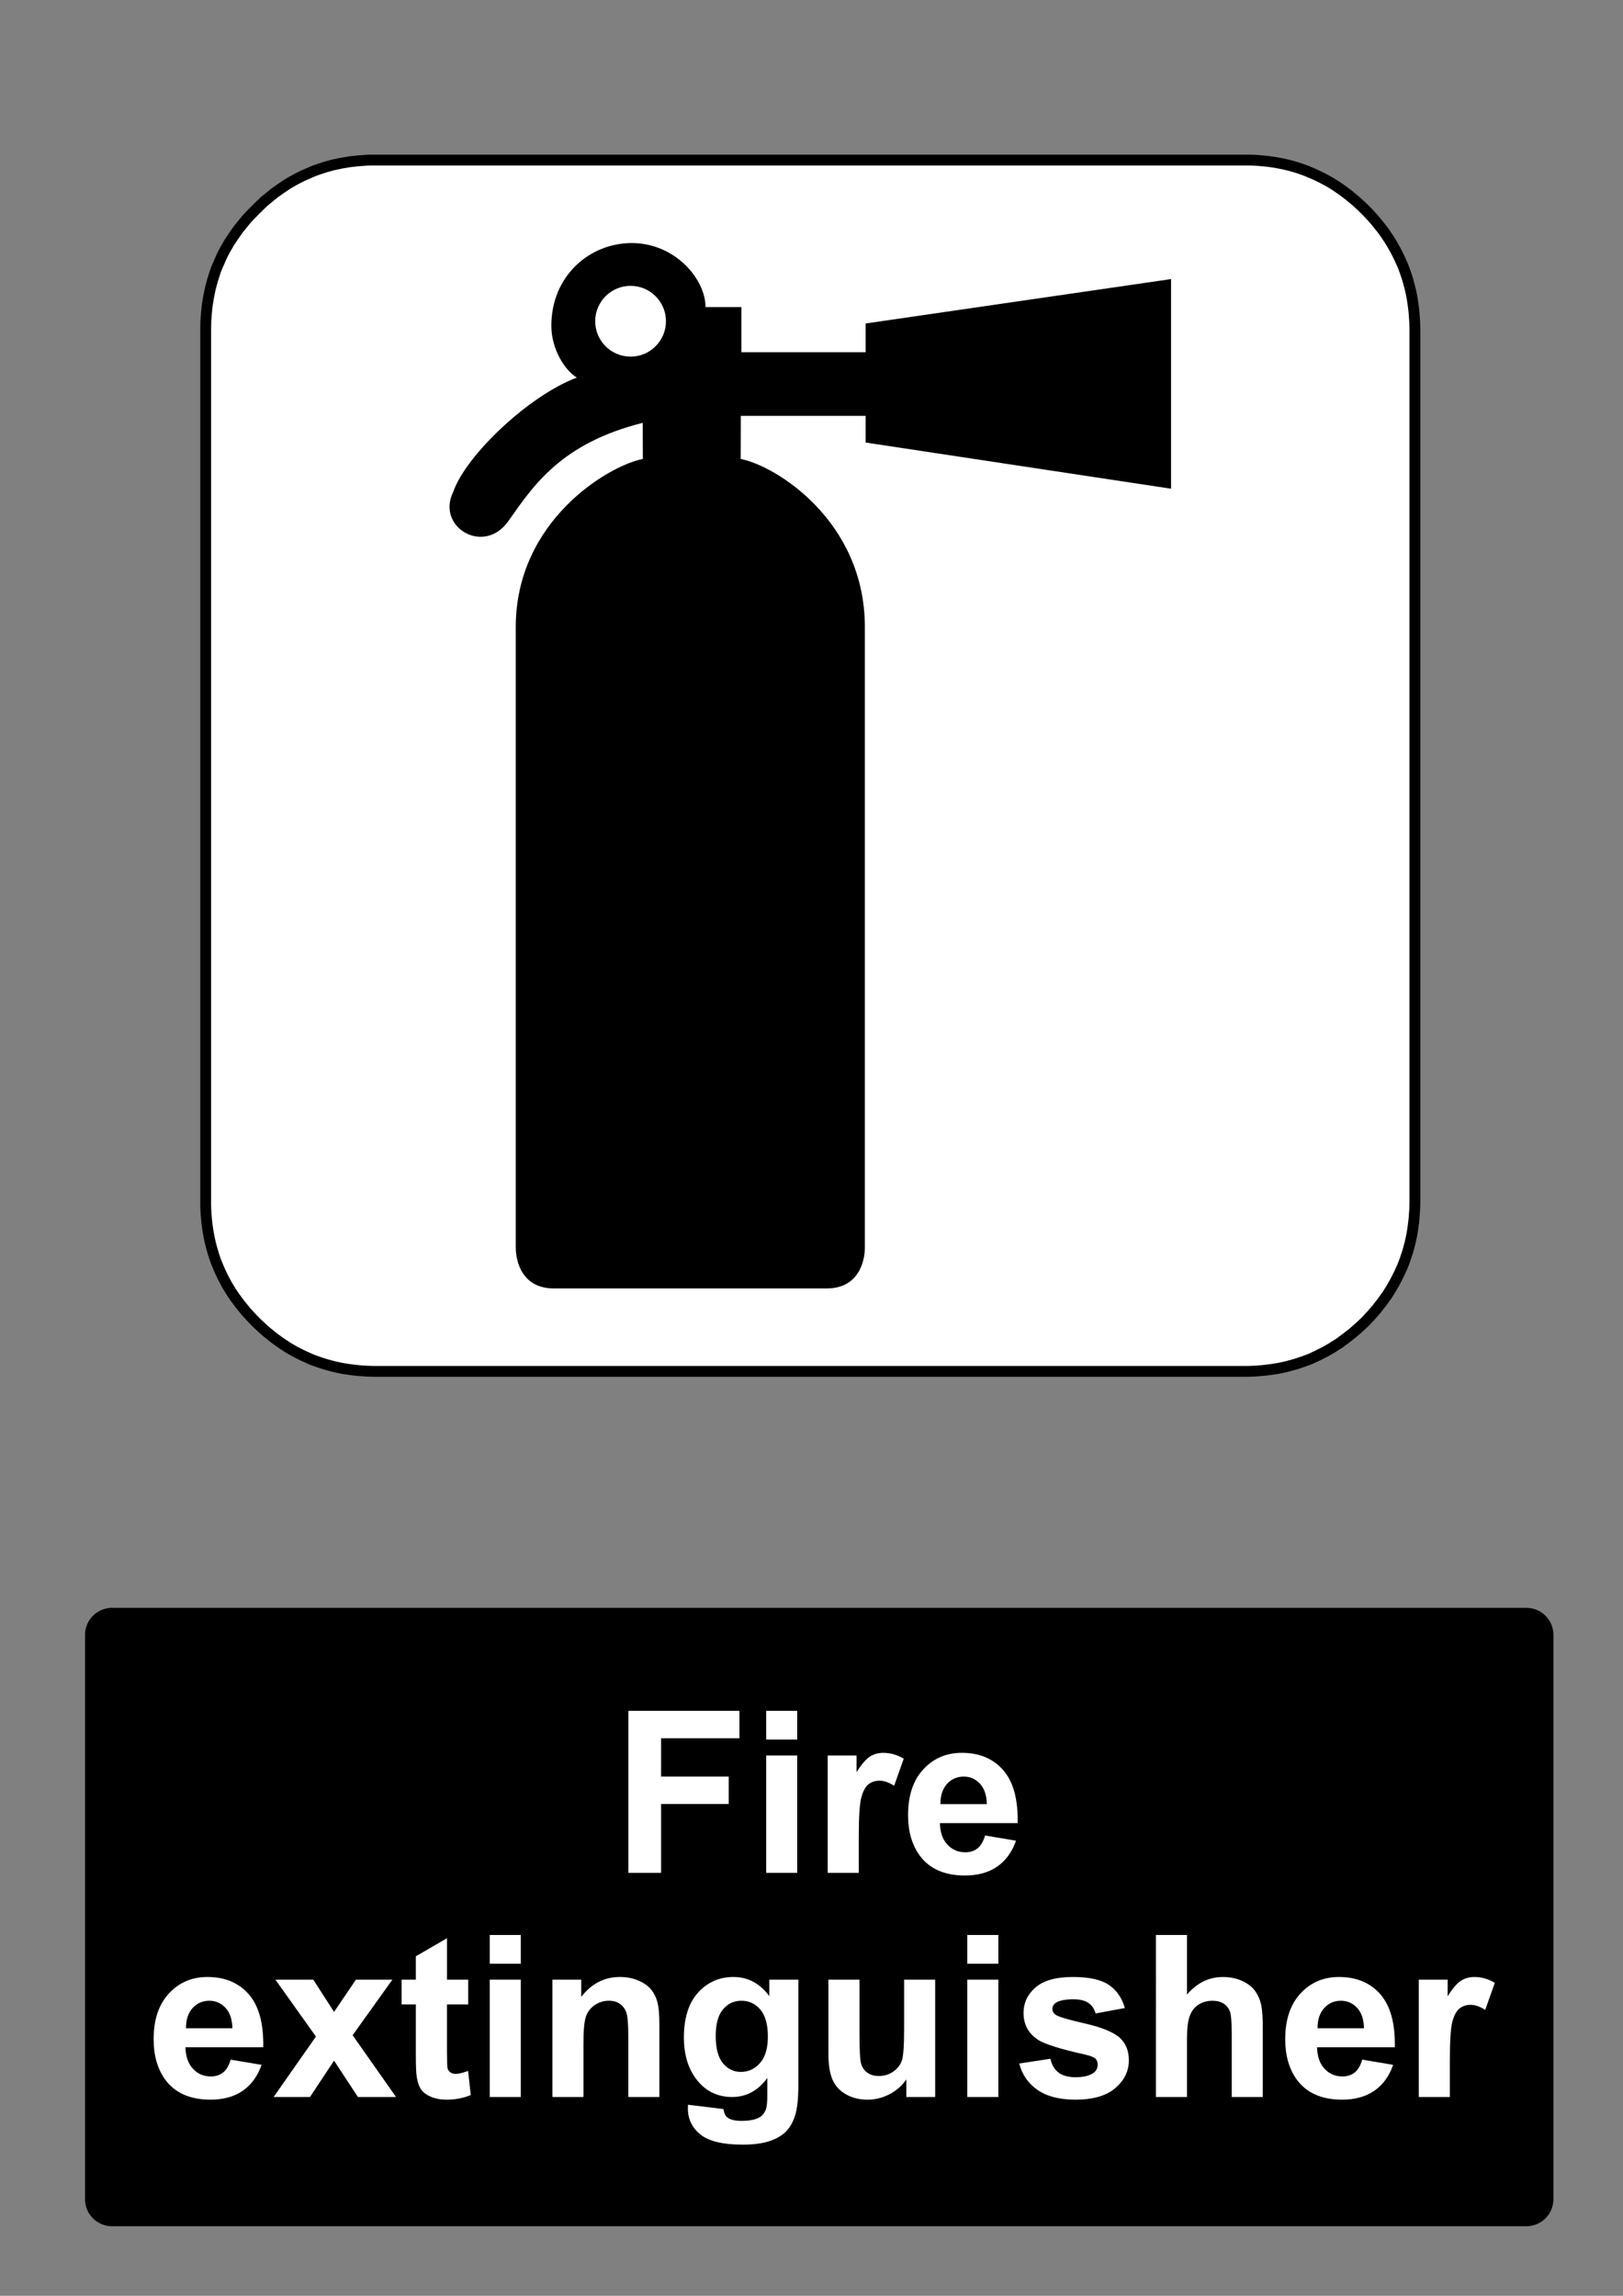
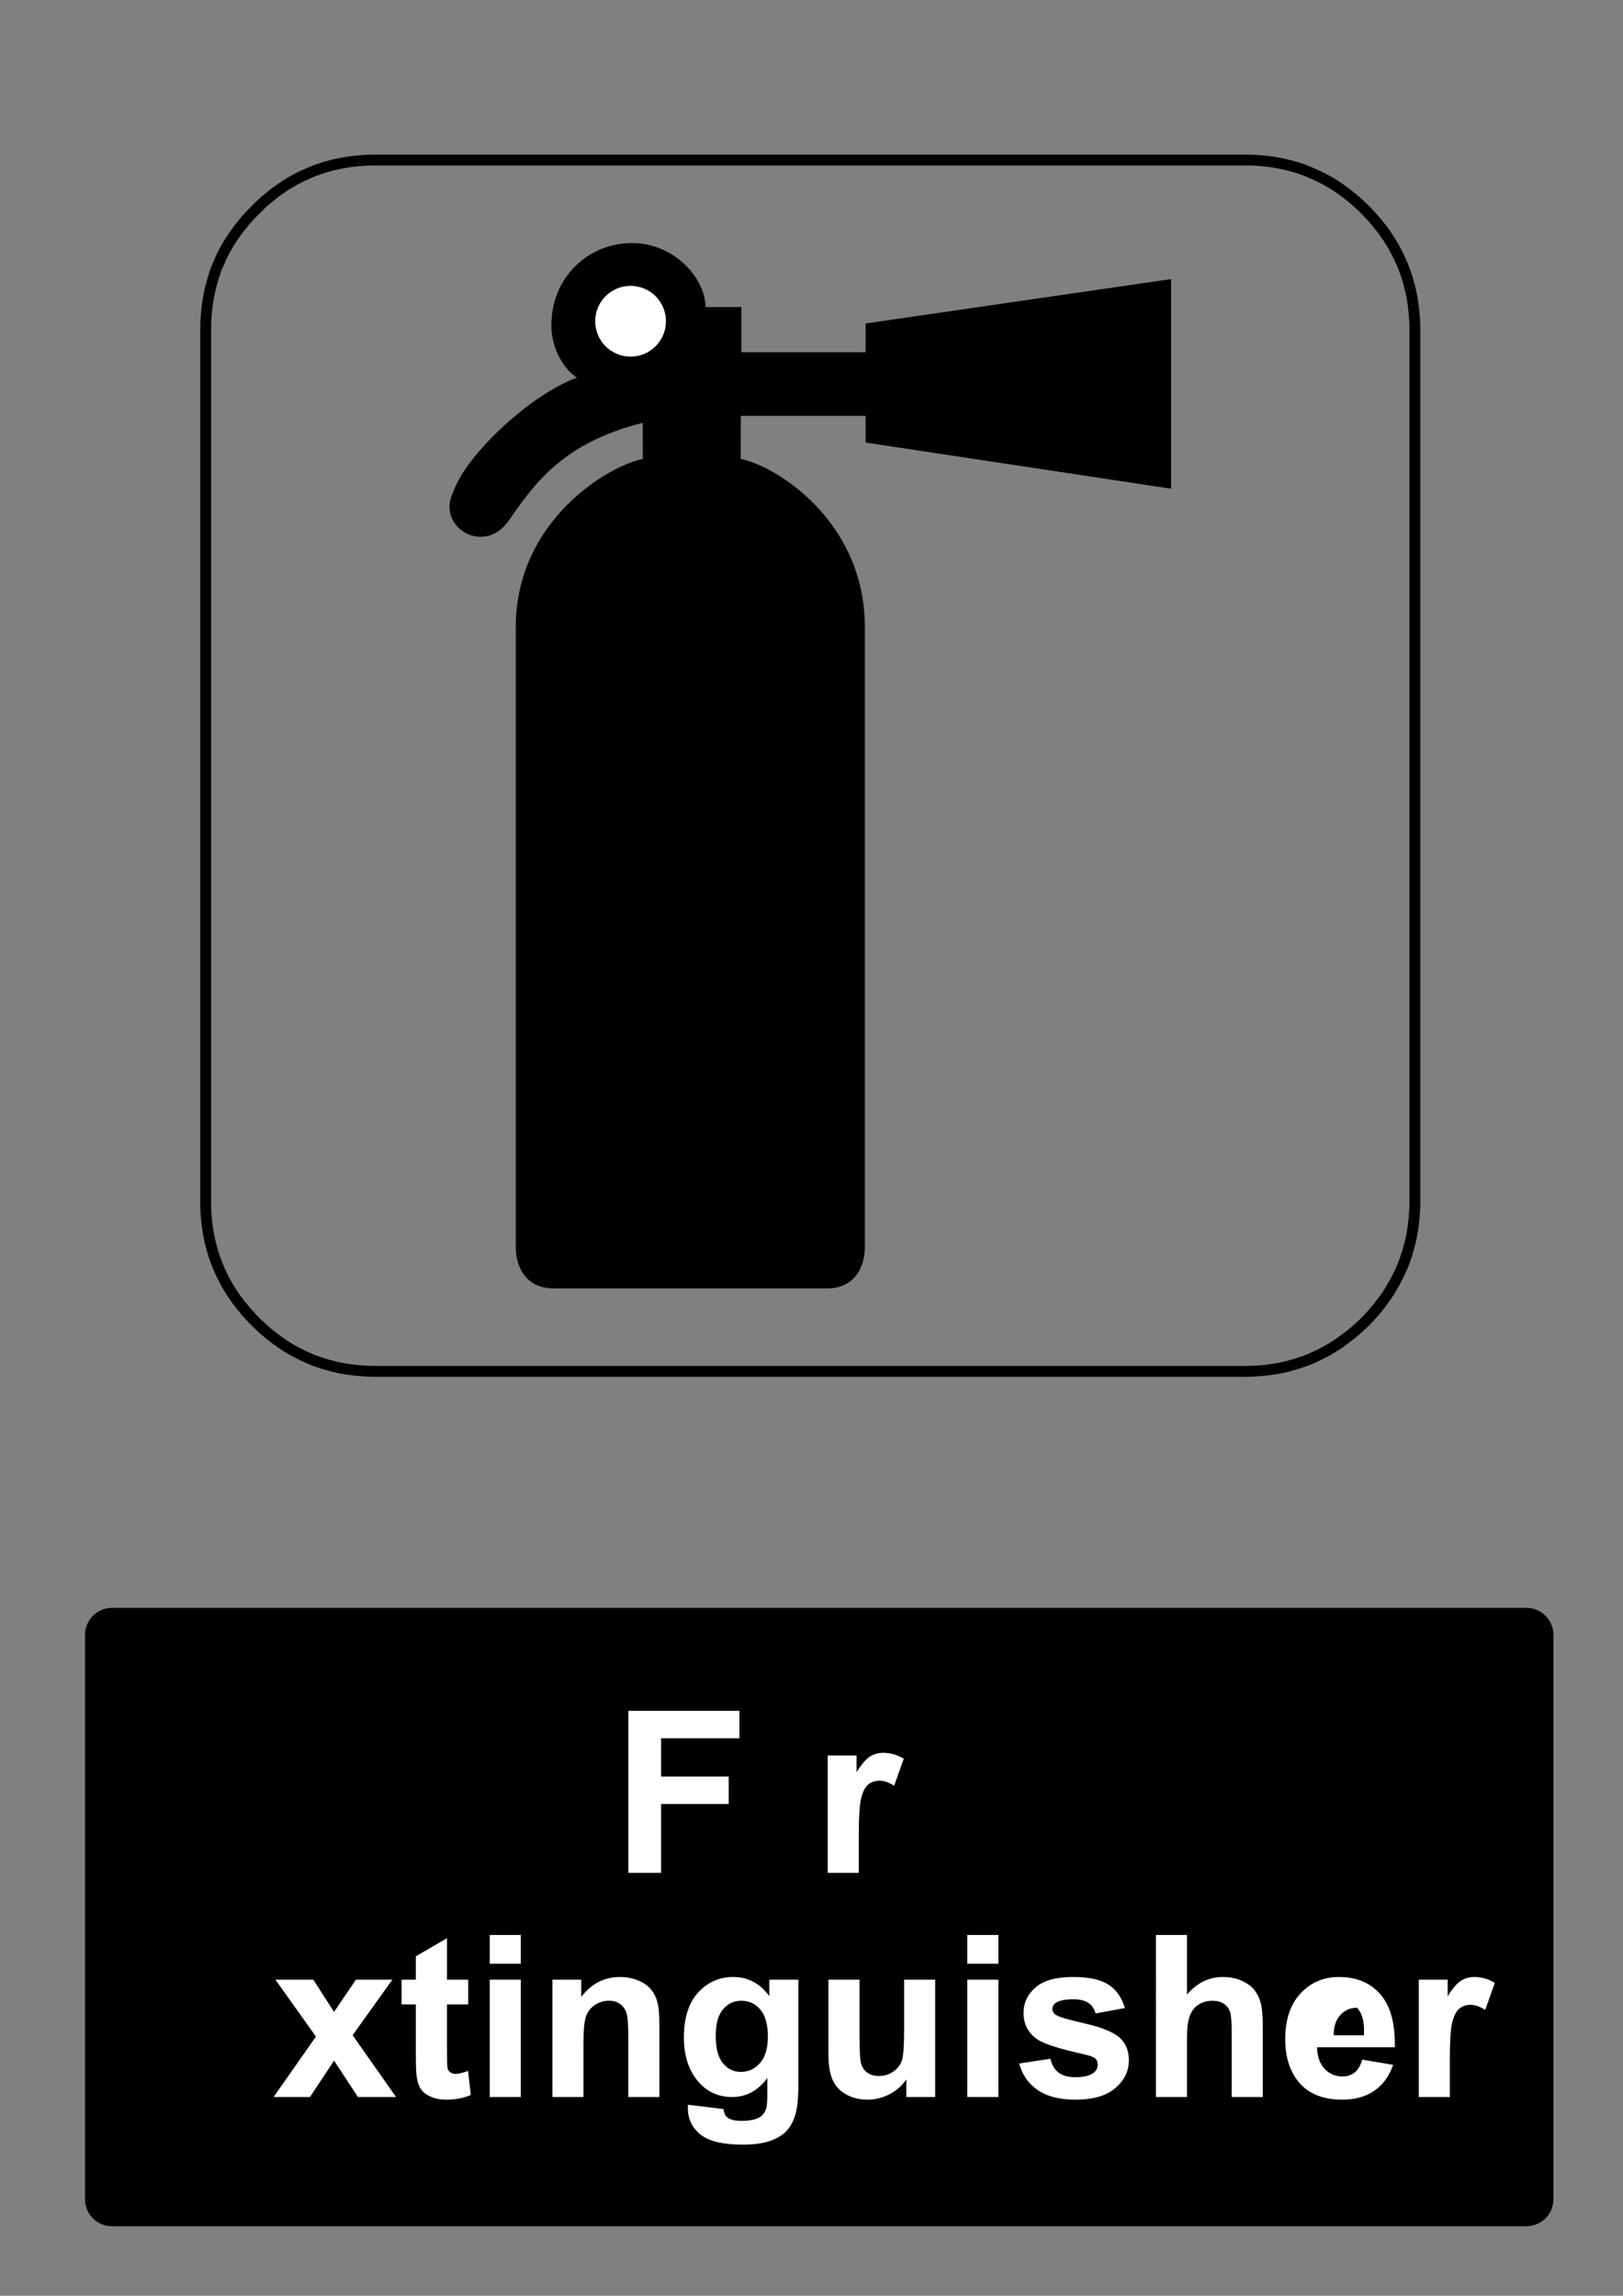
<svg xmlns="http://www.w3.org/2000/svg" version="1.1" id="Layer_1" x="0px" y="0px" width="595.279px" height="841.89px" viewBox="0 0 595.279 841.89" enable-background="new 0 0 595.279 841.89" xml:space="preserve">
  <rect x="0" y="0" width="595.279" height="841.89" fill="#808080" stroke="none" />
-   <polygon fill="#FFFFFF" points="500.773,76.991 499.59,75.833 498.435,74.761 497.251,73.688 496.067,72.701 494.826,71.685   493.614,70.753 492.373,69.822 491.162,68.975 489.866,68.1 488.599,67.31 487.273,66.52 485.978,65.814 484.625,65.108   483.3,64.459 481.947,63.838 480.621,63.274 479.213,62.682 477.832,62.173 476.396,61.666 474.986,61.242 473.521,60.819   472.082,60.452 470.59,60.113 469.123,59.831 467.603,59.549 466.108,59.323 464.559,59.125 463.036,58.984 461.459,58.843   459.907,58.758 458.302,58.702 456.724,58.702 137.668,58.702 136.034,58.702 134.455,58.758 131.326,58.984 128.255,59.323   125.239,59.831 122.28,60.452 119.376,61.242 116.531,62.173 115.122,62.682 113.769,63.274 111.035,64.459 108.358,65.814   105.736,67.31 103.228,68.975 100.72,70.753 98.324,72.701 97.113,73.688 95.958,74.761 93.674,76.991 91.448,79.277 90.377,80.434   89.391,81.647 87.446,84.046 85.67,86.558 84.008,89.07 82.514,91.695 81.81,92.993 81.161,94.348 79.978,97.085 79.385,98.44   78.878,99.851 77.976,102.702 77.187,105.609 76.567,108.572 76.061,111.592 75.722,114.668 75.496,117.801 75.44,121.046   75.44,440.529 75.44,442.109 75.496,443.716 75.581,445.267 75.722,446.849 75.863,448.375 76.061,449.925 76.286,451.421   76.567,452.947 76.849,454.414 77.187,455.91 77.554,457.347 77.976,458.816 78.399,460.226 78.878,461.667 79.385,463.048   79.978,464.46 80.542,465.787 81.161,467.142 81.81,468.468 82.514,469.824 83.218,471.121 84.008,472.449 84.796,473.716   85.67,475.015 86.517,476.23 87.446,477.47 88.376,478.683 89.391,479.925 90.377,481.113 91.448,482.296 92.519,483.455   93.674,484.64 94.802,485.742 95.958,486.814 97.113,487.857 98.324,488.875 100.72,490.792 103.228,492.599 105.736,494.236   107.033,494.998 108.358,495.732 111.035,497.085 113.769,498.328 115.122,498.865 116.531,499.373 117.939,499.851   119.376,500.302 122.28,501.093 123.746,501.431 125.239,501.744 126.732,501.998 128.255,502.222 129.777,502.419 131.326,502.589   134.455,502.816 136.034,502.873 137.668,502.9 456.724,502.9 458.302,502.873 459.907,502.816 461.459,502.703 463.036,502.589   464.559,502.419 465.319,502.306 466.108,502.222 467.603,501.998 469.123,501.744 470.59,501.431 472.082,501.093 473.521,500.699   474.986,500.302 476.396,499.851 476.734,499.71 477.1,499.597 477.832,499.373 479.213,498.865 480.621,498.328 481.947,497.708   483.3,497.085 484.625,496.41 485.978,495.732 487.273,494.998 487.923,494.603 488.599,494.236 489.219,493.812 489.866,493.417   491.162,492.599 492.373,491.695 493.614,490.792 494.826,489.833 496.067,488.875 497.251,487.857 498.435,486.814 499.59,485.742   500.773,484.64 501.872,483.455 502.944,482.296 503.986,481.113 505.001,479.925 505.959,478.683 506.916,477.47 507.819,476.23   508.24,475.609 508.693,475.015 509.511,473.716 510.3,472.449 510.665,471.769 511.061,471.121 511.793,469.824 512.47,468.468   513.146,467.142 513.766,465.787 514.385,464.46 514.921,463.048 515.429,461.667 515.654,460.933 515.767,460.566 515.907,460.226   516.358,458.816 516.754,457.347 517.147,455.91 517.485,454.414 517.796,452.947 518.049,451.421 518.275,449.925 518.359,449.136   518.472,448.375 518.641,446.849 518.754,445.267 518.866,443.716 518.923,442.109 518.95,440.529 518.95,121.046 518.923,119.409   518.866,117.801 518.641,114.668 518.472,113.116 518.275,111.592 518.049,110.068 517.796,108.572 517.485,107.076   517.147,105.609 516.358,102.702 515.907,101.262 515.429,99.851 514.921,98.44 514.385,97.085 513.146,94.348 512.47,92.993   511.793,91.695 511.061,90.369 510.3,89.07 509.511,87.8 508.693,86.558 507.819,85.288 506.916,84.046 505.001,81.647   503.986,80.434 502.944,79.277 501.872,78.119 " />
  <polygon fill="none" stroke="#000000" stroke-width="3.979" stroke-linecap="square" stroke-miterlimit="10" points="  500.773,76.991 499.59,75.833 498.435,74.761 497.251,73.688 496.067,72.701 494.826,71.685 493.614,70.753 492.373,69.822   491.162,68.975 489.866,68.1 488.599,67.31 487.273,66.52 485.978,65.814 484.625,65.108 483.3,64.459 481.947,63.838   480.621,63.274 479.213,62.682 477.832,62.173 476.396,61.666 474.986,61.242 473.521,60.819 472.082,60.452 470.59,60.113   469.123,59.831 467.603,59.549 466.108,59.323 464.559,59.125 463.036,58.984 461.459,58.843 459.907,58.758 458.302,58.702   456.724,58.702 137.668,58.702 136.034,58.702 134.455,58.758 131.326,58.984 128.255,59.323 125.239,59.831 122.28,60.452   119.376,61.242 116.531,62.173 115.122,62.682 113.769,63.274 111.035,64.459 108.358,65.814 105.736,67.31 103.228,68.975   100.72,70.753 98.324,72.701 97.113,73.688 95.958,74.761 93.674,76.991 91.448,79.277 90.377,80.434 89.391,81.647 87.446,84.046   85.67,86.558 84.008,89.07 82.514,91.695 81.81,92.993 81.161,94.348 79.978,97.085 79.385,98.44 78.878,99.851 77.976,102.702   77.187,105.609 76.567,108.572 76.061,111.592 75.722,114.668 75.496,117.801 75.44,121.046 75.44,440.529 75.44,442.109   75.496,443.716 75.581,445.267 75.722,446.849 75.863,448.375 76.061,449.925 76.286,451.421 76.567,452.947 76.849,454.414   77.187,455.91 77.554,457.347 77.976,458.816 78.399,460.226 78.878,461.667 79.385,463.048 79.978,464.46 80.542,465.787   81.161,467.142 81.81,468.468 82.514,469.824 83.218,471.121 84.008,472.449 84.796,473.716 85.67,475.015 86.517,476.23   87.446,477.47 88.376,478.683 89.391,479.925 90.377,481.113 91.448,482.296 92.519,483.455 93.674,484.64 94.802,485.742   95.958,486.814 97.113,487.857 98.324,488.875 100.72,490.792 103.228,492.599 105.736,494.236 107.033,494.998 108.358,495.732   111.035,497.085 113.769,498.328 115.122,498.865 116.531,499.373 117.939,499.851 119.376,500.302 122.28,501.093 123.746,501.431   125.239,501.744 126.732,501.998 128.255,502.222 129.777,502.419 131.326,502.589 134.455,502.816 136.034,502.873 137.668,502.9   456.724,502.9 458.302,502.873 459.907,502.816 461.459,502.703 463.036,502.589 464.559,502.419 465.319,502.306 466.108,502.222   467.603,501.998 469.123,501.744 470.59,501.431 472.082,501.093 473.521,500.699 474.986,500.302 476.396,499.851 476.734,499.71   477.1,499.597 477.832,499.373 479.213,498.865 480.621,498.328 481.947,497.708 483.3,497.085 484.625,496.41 485.978,495.732   487.273,494.998 487.923,494.603 488.599,494.236 489.219,493.812 489.866,493.417 491.162,492.599 492.373,491.695   493.614,490.792 494.826,489.833 496.067,488.875 497.251,487.857 498.435,486.814 499.59,485.742 500.773,484.64 501.872,483.455   502.944,482.296 503.986,481.113 505.001,479.925 505.959,478.683 506.916,477.47 507.819,476.23 508.24,475.609 508.693,475.015   509.511,473.716 510.3,472.449 510.665,471.769 511.061,471.121 511.793,469.824 512.47,468.468 513.146,467.142 513.766,465.787   514.385,464.46 514.921,463.048 515.429,461.667 515.654,460.933 515.767,460.566 515.907,460.226 516.358,458.816 516.754,457.347   517.147,455.91 517.485,454.414 517.796,452.947 518.049,451.421 518.275,449.925 518.359,449.136 518.472,448.375 518.641,446.849   518.754,445.267 518.866,443.716 518.923,442.109 518.95,440.529 518.95,121.046 518.923,119.409 518.866,117.801 518.641,114.668   518.472,113.116 518.275,111.592 518.049,110.068 517.796,108.572 517.485,107.076 517.147,105.609 516.358,102.702   515.907,101.262 515.429,99.851 514.921,98.44 514.385,97.085 513.146,94.348 512.47,92.993 511.793,91.695 511.061,90.369   510.3,89.07 509.511,87.8 508.693,86.558 507.819,85.288 506.916,84.046 505.001,81.647 503.986,80.434 502.944,79.277   501.872,78.119 " />
  <path d="M235.783,168.312c-12.42,2.355-46.612,22.506-46.612,61.648v227.458c0,5.646,2.635,15.055,13.926,15.055h100.188  c11.292,0,13.927-9.408,13.927-15.055V229.96c0-39.143-32.984-59.293-45.548-61.648l0.058-15.818h45.774v9.786l112.02,16.936  v-76.872l-112.02,16.278v10.538h-45.557v-16.544h-13.171c0-10.288-11.176-23.486-27.065-23.486  c-15.474,0-29.482,12.076-29.482,30.309c0,8.657,4.974,16.396,9.366,19.03c-17.401,6.43-40.736,28.468-45.34,41.894  c-6.398,12.796,11.177,23.521,20.209,10.725c9.033-12.797,19.17-28.5,49.279-36.027L235.783,168.312" />
  <path fill="#FFFFFF" d="M231.283,130.775c7.164,0,12.974-5.81,12.974-12.975s-5.81-12.975-12.974-12.975  c-7.167,0-12.977,5.81-12.977,12.975S224.117,130.775,231.283,130.775" />
  <path d="M41.1,589.611h518.74c5.479,0,9.92,4.439,9.92,9.92v206.93c0,5.479-4.439,9.92-9.92,9.92H41.1  c-5.479,0-9.92-4.439-9.92-9.92v-206.93C31.18,594.05,35.62,589.611,41.1,589.611" />
  <g>
    <path fill="#FFFFFF" d="M230.479,686.791v-59.412h40.73v10.051h-28.734v14.063h24.803v10.051h-24.803v25.248H230.479z" />
-     <path fill="#FFFFFF" d="M281.017,637.916v-10.537h11.388v10.537H281.017z M281.017,686.791v-43.039h11.388v43.039H281.017z" />
    <path fill="#FFFFFF" d="M314.979,686.791H303.59v-43.039h10.578v6.119c1.81-2.891,3.438-4.795,4.884-5.715   c1.443-0.918,3.086-1.377,4.924-1.377c2.594,0,5.093,0.715,7.497,2.146l-3.525,9.93c-1.919-1.242-3.702-1.863-5.35-1.863   c-1.595,0-2.945,0.438-4.053,1.316c-1.108,0.877-1.979,2.467-2.614,4.762c-0.635,2.297-0.952,7.105-0.952,14.428V686.791z" />
-     <path fill="#FFFFFF" d="M361.302,673.091l11.348,1.906c-1.459,4.16-3.763,7.328-6.91,9.502c-3.146,2.176-7.086,3.264-11.813,3.264   c-7.484,0-13.023-2.445-16.616-7.336c-2.837-3.918-4.255-8.861-4.255-14.832c0-7.133,1.863-12.719,5.592-16.76   c3.729-4.037,8.443-6.059,14.146-6.059c6.402,0,11.454,2.113,15.156,6.344c3.701,4.229,5.473,10.705,5.311,19.432h-28.531   c0.08,3.379,0.999,6.006,2.756,7.885c1.756,1.877,3.944,2.814,6.564,2.814c1.782,0,3.282-0.486,4.499-1.459   C359.764,676.82,360.68,675.253,361.302,673.091z M361.949,661.583c-0.081-3.297-0.933-5.803-2.554-7.518   c-1.621-1.717-3.593-2.574-5.916-2.574c-2.486,0-4.539,0.906-6.16,2.715c-1.621,1.811-2.419,4.271-2.392,7.377H361.949z" />
  </g>
  <g>
-     <path fill="#FFFFFF" d="M84.592,755.292l11.348,1.904c-1.459,4.16-3.763,7.33-6.91,9.504c-3.146,2.176-7.086,3.262-11.813,3.262   c-7.484,0-13.023-2.445-16.616-7.336c-2.837-3.916-4.255-8.861-4.255-14.832c0-7.133,1.864-12.719,5.593-16.758   c3.729-4.039,8.443-6.059,14.145-6.059c6.402,0,11.455,2.113,15.156,6.342s5.472,10.707,5.31,19.434H68.016   c0.081,3.377,0.999,6.004,2.756,7.883c1.756,1.877,3.944,2.816,6.565,2.816c1.783,0,3.283-0.486,4.499-1.459   S83.97,757.455,84.592,755.292z M85.24,743.783c-0.081-3.297-0.933-5.803-2.554-7.52c-1.621-1.715-3.594-2.572-5.917-2.572   c-2.485,0-4.539,0.904-6.16,2.715s-2.418,4.27-2.391,7.377H85.24z" />
    <path fill="#FFFFFF" d="M100.357,768.99l15.522-22.168l-14.874-20.871h13.9l7.619,11.834l8.024-11.834h13.374l-14.59,20.385   l15.927,22.654h-13.982l-8.754-13.334l-8.835,13.334H100.357z" />
    <path fill="#FFFFFF" d="M171.726,725.951v9.078h-7.781v17.346c0,3.512,0.074,5.559,0.224,6.139   c0.147,0.582,0.485,1.063,1.014,1.439c0.526,0.379,1.168,0.566,1.925,0.566c1.055,0,2.58-0.363,4.58-1.094l0.974,8.834   c-2.648,1.137-5.647,1.703-8.997,1.703c-2.055,0-3.905-0.346-5.553-1.033c-1.647-0.689-2.856-1.582-3.627-2.676   s-1.304-2.572-1.601-4.438c-0.243-1.322-0.365-3.998-0.365-8.023v-18.764h-5.228v-9.078h5.228v-8.553l11.429-6.646v15.199H171.726   L171.726,725.951z" />
    <path fill="#FFFFFF" d="M179.628,720.115v-10.537h11.388v10.537H179.628z M179.628,768.99v-43.039h11.388v43.039H179.628z" />
    <path fill="#FFFFFF" d="M241.838,768.99H230.45v-21.965c0-4.646-0.243-7.652-0.729-9.02c-0.486-1.363-1.276-2.424-2.371-3.18   c-1.094-0.758-2.411-1.135-3.951-1.135c-1.973,0-3.743,0.539-5.309,1.619c-1.567,1.08-2.642,2.514-3.222,4.295   c-0.581,1.783-0.871,5.08-0.871,9.891v19.494h-11.389v-43.041h10.578v6.322c3.755-4.863,8.483-7.295,14.186-7.295   c2.513,0,4.809,0.453,6.89,1.357c2.08,0.906,3.654,2.061,4.722,3.465s1.811,2.998,2.229,4.781s0.628,4.338,0.628,7.66v26.75   H241.838z" />
    <path fill="#FFFFFF" d="M252.334,771.828l13.009,1.58c0.216,1.514,0.715,2.553,1.5,3.121c1.08,0.811,2.782,1.215,5.105,1.215   c2.973,0,5.201-0.445,6.688-1.338c0.999-0.594,1.756-1.555,2.27-2.877c0.352-0.945,0.527-2.688,0.527-5.229v-6.281   c-3.404,4.646-7.7,6.971-12.888,6.971c-5.782,0-10.362-2.445-13.739-7.336c-2.647-3.863-3.972-8.672-3.972-14.428   c0-7.213,1.735-12.725,5.208-16.535c3.471-3.809,7.787-5.713,12.947-5.713c5.322,0,9.713,2.336,13.172,7.01v-6.037h10.658v38.621   c0,5.08-0.419,8.877-1.256,11.389c-0.838,2.514-2.013,4.484-3.525,5.918c-1.515,1.432-3.533,2.553-6.06,3.363   s-5.722,1.215-9.585,1.215c-7.295,0-12.469-1.25-15.521-3.748c-3.055-2.5-4.58-5.668-4.58-9.504   C252.294,772.826,252.307,772.367,252.334,771.828z M262.507,746.578c0,4.566,0.885,7.91,2.654,10.031   c1.769,2.121,3.951,3.182,6.545,3.182c2.781,0,5.133-1.088,7.052-3.262c1.918-2.176,2.877-5.396,2.877-9.666   c0-4.459-0.919-7.77-2.756-9.93c-1.838-2.162-4.161-3.242-6.971-3.242c-2.729,0-4.979,1.061-6.748,3.182   S262.507,742.228,262.507,746.578z" />
    <path fill="#FFFFFF" d="M332.416,768.99v-6.443c-1.566,2.297-3.627,4.107-6.181,5.43c-2.553,1.324-5.248,1.986-8.085,1.986   c-2.892,0-5.484-0.635-7.781-1.904s-3.958-3.053-4.984-5.35s-1.539-5.471-1.539-9.523v-27.234h11.388v19.775   c0,6.055,0.209,9.762,0.628,11.125c0.419,1.365,1.183,2.445,2.29,3.242s2.513,1.195,4.215,1.195c1.945,0,3.688-0.533,5.229-1.6   c1.541-1.068,2.594-2.393,3.162-3.973c0.565-1.582,0.851-5.451,0.851-11.611v-18.154h11.388v43.039H332.416z" />
    <path fill="#FFFFFF" d="M354.786,720.115v-10.537h11.39v10.537H354.786z M354.786,768.99v-43.039h11.39v43.039H354.786z" />
    <path fill="#FFFFFF" d="M373.836,756.71l11.429-1.744c0.485,2.217,1.473,3.898,2.958,5.047c1.486,1.148,3.565,1.723,6.242,1.723   c2.943,0,5.16-0.541,6.646-1.621c0.999-0.756,1.499-1.77,1.499-3.039c0-0.865-0.271-1.582-0.811-2.148   c-0.567-0.541-1.838-1.039-3.811-1.5c-9.187-2.025-15.009-3.877-17.467-5.553c-3.404-2.322-5.107-5.551-5.107-9.686   c0-3.729,1.474-6.861,4.418-9.402c2.944-2.539,7.512-3.809,13.698-3.809c5.891,0,10.268,0.959,13.131,2.877s4.836,4.756,5.917,8.51   l-10.739,1.986c-0.459-1.674-1.331-2.959-2.613-3.85c-1.284-0.893-3.114-1.338-5.492-1.338c-2.998,0-5.146,0.418-6.443,1.256   c-0.864,0.596-1.297,1.365-1.297,2.311c0,0.811,0.378,1.5,1.136,2.066c1.025,0.758,4.571,1.824,10.639,3.201   c6.063,1.379,10.3,3.066,12.705,5.066c2.377,2.025,3.565,4.85,3.565,8.471c0,3.945-1.647,7.336-4.943,10.172   c-3.297,2.838-8.173,4.256-14.63,4.256c-5.863,0-10.504-1.188-13.922-3.566C377.125,764.019,374.89,760.791,373.836,756.71z" />
    <path fill="#FFFFFF" d="M435.355,709.578v21.844c3.675-4.297,8.065-6.443,13.172-6.443c2.62,0,4.984,0.486,7.092,1.459   c2.108,0.973,3.694,2.217,4.764,3.729c1.065,1.514,1.796,3.189,2.188,5.025c0.392,1.838,0.588,4.688,0.588,8.553v25.248H451.77   v-22.736c0-4.512-0.217-7.375-0.648-8.592c-0.433-1.215-1.194-2.182-2.29-2.898c-1.094-0.715-2.466-1.072-4.112-1.072   c-1.893,0-3.58,0.459-5.065,1.377c-1.485,0.92-2.574,2.305-3.263,4.154c-0.689,1.852-1.034,4.588-1.034,8.207v21.561h-11.388   V709.58h11.386V709.578z" />
-     <path fill="#FFFFFF" d="M499.632,755.292l11.348,1.904c-1.459,4.16-3.763,7.33-6.91,9.504c-3.146,2.176-7.086,3.262-11.813,3.262   c-7.484,0-13.023-2.445-16.616-7.336c-2.837-3.916-4.255-8.861-4.255-14.832c0-7.133,1.862-12.719,5.592-16.758   c3.729-4.039,8.443-6.059,14.145-6.059c6.403,0,11.455,2.113,15.157,6.342c3.701,4.229,5.473,10.707,5.311,19.434h-28.531   c0.08,3.377,0.999,6.004,2.756,7.883c1.756,1.877,3.944,2.816,6.564,2.816c1.782,0,3.282-0.486,4.499-1.459   C498.094,759.021,499.01,757.455,499.632,755.292z M500.28,743.783c-0.081-3.297-0.933-5.803-2.554-7.52   c-1.621-1.715-3.593-2.572-5.916-2.572c-2.486,0-4.539,0.904-6.16,2.715s-2.419,4.27-2.392,7.377H500.28z" />
+     <path fill="#FFFFFF" d="M499.632,755.292l11.348,1.904c-1.459,4.16-3.763,7.33-6.91,9.504c-3.146,2.176-7.086,3.262-11.813,3.262   c-7.484,0-13.023-2.445-16.616-7.336c-2.837-3.916-4.255-8.861-4.255-14.832c0-7.133,1.862-12.719,5.592-16.758   c3.729-4.039,8.443-6.059,14.145-6.059c6.403,0,11.455,2.113,15.157,6.342c3.701,4.229,5.473,10.707,5.311,19.434h-28.531   c0.08,3.377,0.999,6.004,2.756,7.883c1.756,1.877,3.944,2.816,6.564,2.816c1.782,0,3.282-0.486,4.499-1.459   C498.094,759.021,499.01,757.455,499.632,755.292z M500.28,743.783c-0.081-3.297-0.933-5.803-2.554-7.52   c-2.486,0-4.539,0.904-6.16,2.715s-2.419,4.27-2.392,7.377H500.28z" />
    <path fill="#FFFFFF" d="M531.771,768.99h-11.389v-43.039h10.578v6.119c1.81-2.893,3.438-4.795,4.884-5.715   c1.443-0.918,3.086-1.379,4.924-1.379c2.594,0,5.093,0.717,7.497,2.148l-3.525,9.93c-1.919-1.242-3.702-1.863-5.35-1.863   c-1.595,0-2.945,0.438-4.053,1.316c-1.108,0.877-1.979,2.465-2.614,4.762s-0.952,7.105-0.952,14.428V768.99z" />
  </g>
</svg>